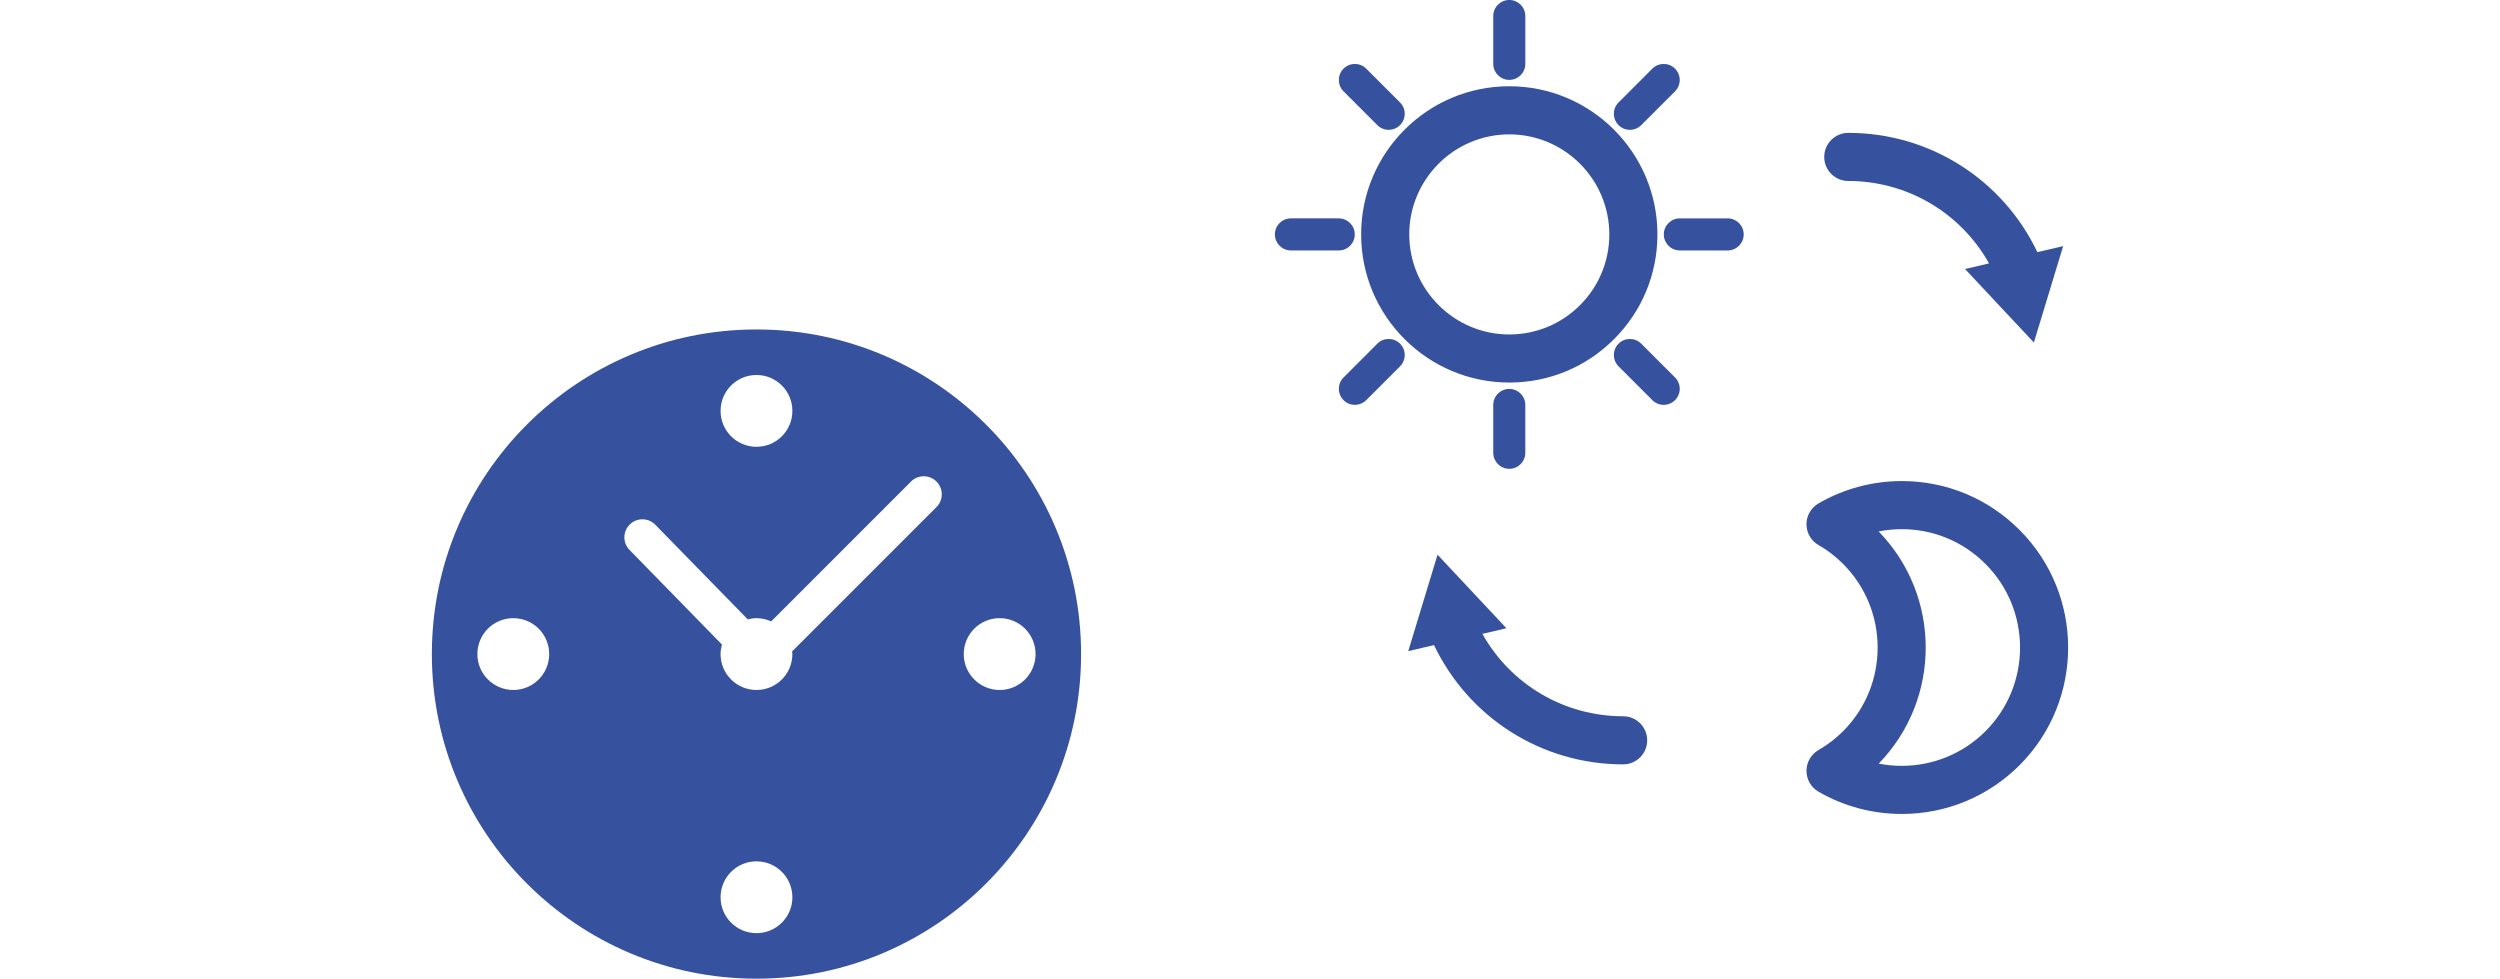
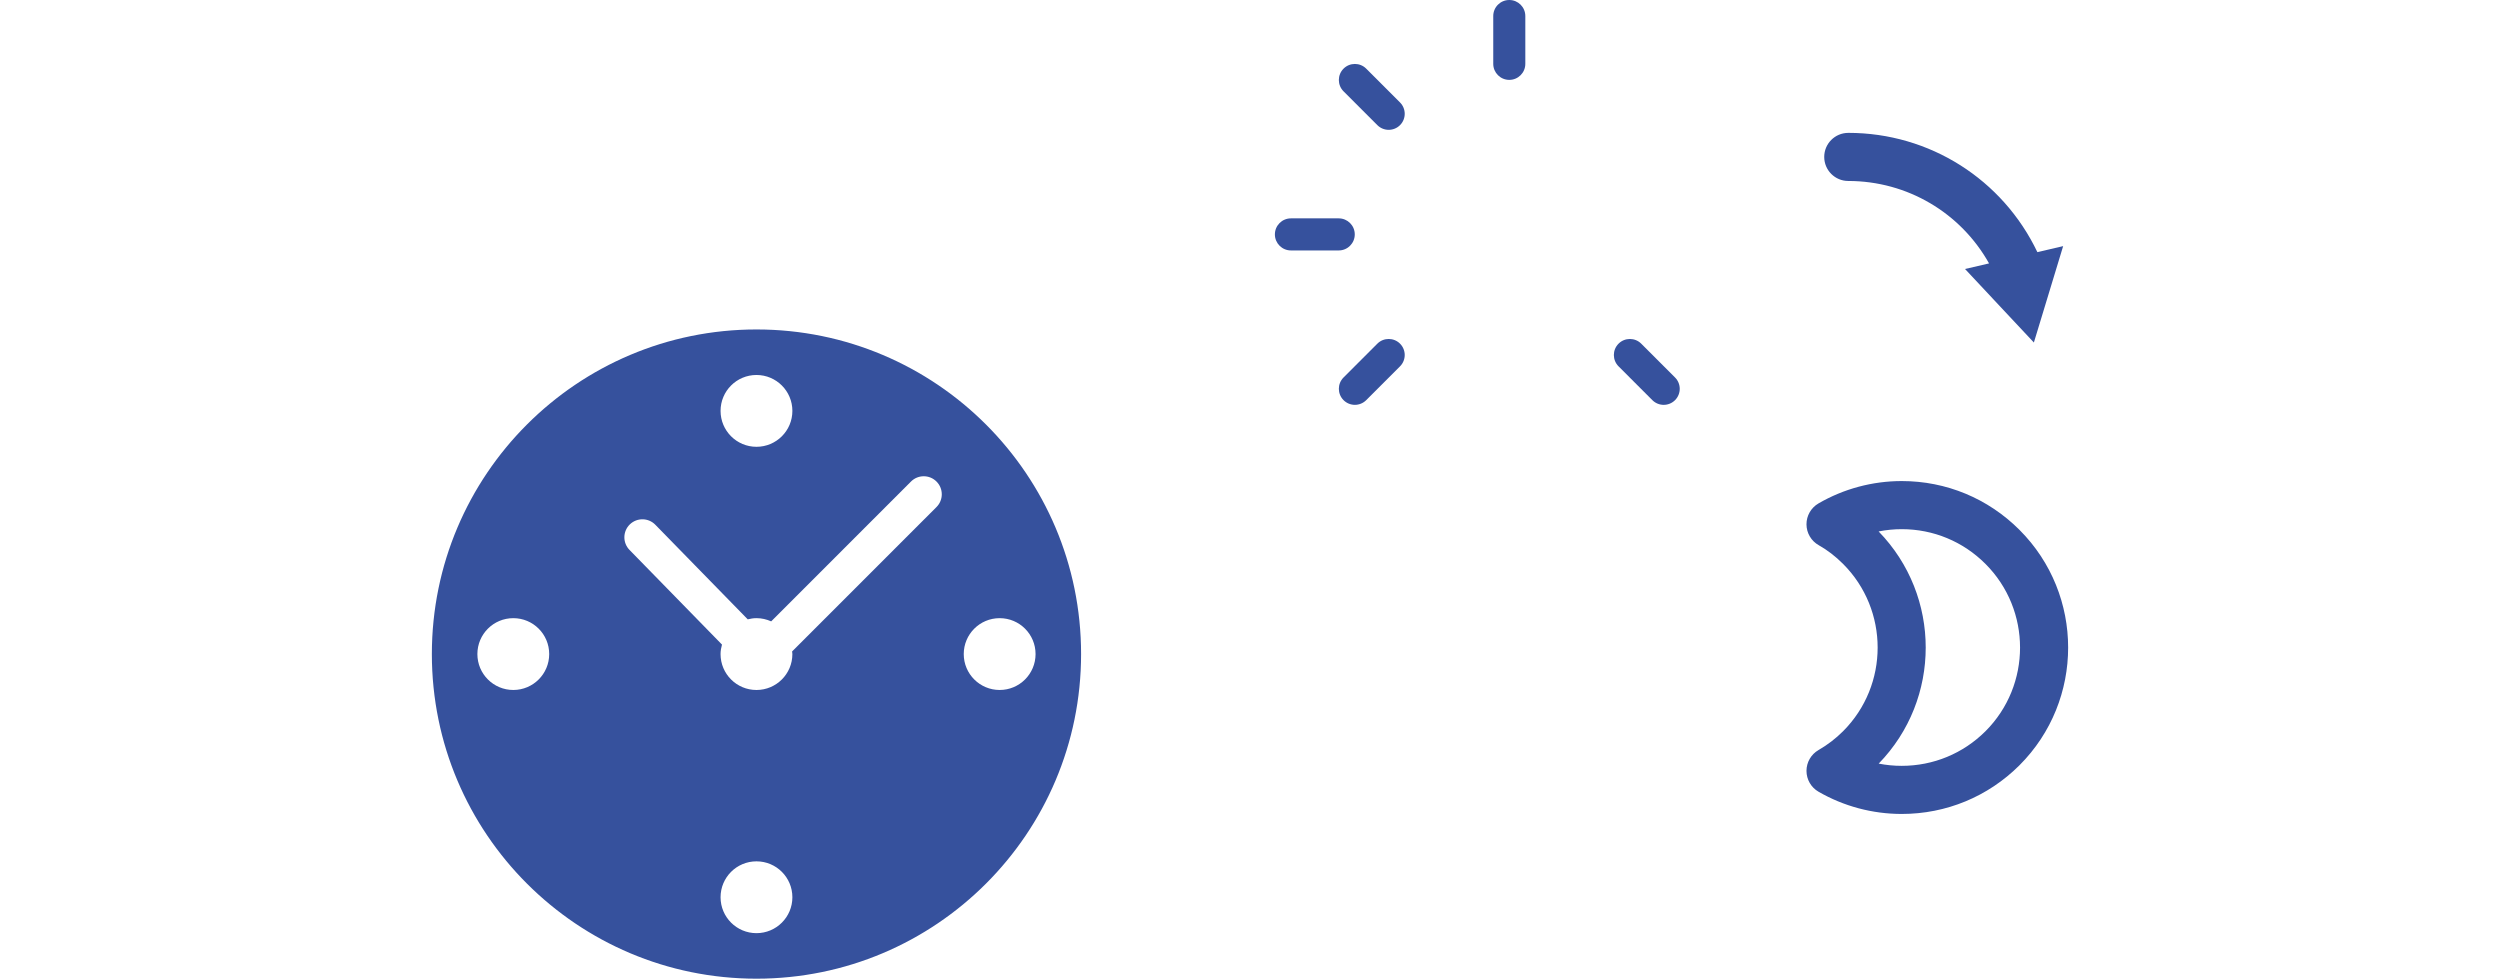
<svg xmlns="http://www.w3.org/2000/svg" id="_レイヤー_1" data-name="レイヤー_1" version="1.1" viewBox="0 0 258 101">
  <defs>
    <style>
      .st0 {
        fill: #36519d;
      }
    </style>
  </defs>
  <g>
    <path class="st0" d="M157.413,6.589V1.655c0-.914-.74-1.655-1.655-1.655s-1.655.741-1.655,1.655v4.934c0,.914.74,1.655,1.655,1.655s1.655-.741,1.655-1.655h0Z" />
-     <path class="st0" d="M142.143,12.914c.323.323.747.485,1.17.485s.847-.162,1.17-.485c.646-.646.646-1.695,0-2.34l-3.489-3.489c-.646-.647-1.694-.647-2.34,0-.646.646-.646,1.695,0,2.34l3.489,3.489h0Z" />
+     <path class="st0" d="M142.143,12.914c.323.323.747.485,1.17.485s.847-.162,1.17-.485c.646-.646.646-1.695,0-2.34l-3.489-3.489c-.646-.647-1.694-.647-2.34,0-.646.646-.646,1.695,0,2.34l3.489,3.489h0" />
    <path class="st0" d="M133.223,25.846h4.934c.915,0,1.655-.742,1.655-1.656s-.742-1.655-1.655-1.655h-4.934c-.915,0-1.655.742-1.655,1.656s.742,1.655,1.655,1.655h0Z" />
    <path class="st0" d="M142.143,35.466l-3.489,3.489c-.646.646-.646,1.694,0,2.34.323.323.747.485,1.17.485s.847-.162,1.17-.485l3.489-3.489c.646-.647.646-1.694,0-2.34s-1.694-.646-2.34,0h0Z" />
-     <path class="st0" d="M154.103,41.791v4.935c0,.914.74,1.655,1.655,1.655s1.655-.741,1.655-1.655v-4.935c0-.914-.74-1.655-1.655-1.655s-1.655.741-1.655,1.655h0Z" />
    <path class="st0" d="M171.694,41.781c.424,0,.847-.162,1.17-.485.647-.647.647-1.694,0-2.34l-3.489-3.489c-.646-.646-1.694-.646-2.34,0-.646.646-.646,1.694,0,2.34l3.489,3.489c.323.323.747.485,1.17.485h0Z" />
-     <path class="st0" d="M178.294,25.846c.913,0,1.655-.741,1.655-1.655s-.74-1.655-1.655-1.655h-4.934c-.913,0-1.655.74-1.655,1.654s.74,1.655,1.655,1.655h4.934Z" />
    <path class="st0" d="M196.262,54.61c3.26,0,6.326,1.272,8.635,3.581,4.763,4.763,4.763,12.513.003,17.273-2.311,2.303-5.382,3.571-8.645,3.571-.8,0-1.595-.078-2.373-.231,6.473-6.656,6.47-17.305-.008-23.959.782-.155,1.582-.235,2.387-.235h0ZM187.672,77.404c-.768.443-1.243,1.262-1.243,2.15s.472,1.707,1.24,2.15c2.597,1.502,5.566,2.296,8.587,2.296,4.587,0,8.901-1.782,12.152-5.022,6.699-6.699,6.699-17.599,0-24.297-3.247-3.247-7.561-5.035-12.146-5.035-3.024,0-5.998.799-8.598,2.31-.769.448-1.241,1.274-1.235,2.165.006.891.49,1.71,1.267,2.146.876.492,1.72,1.139,2.505,1.924,4.763,4.763,4.763,12.513,0,17.276-.753.753-1.605,1.405-2.529,1.938h0Z" />
-     <path class="st0" d="M168.204,13.399c.424,0,.847-.162,1.17-.485l3.489-3.489c.647-.646.647-1.694,0-2.34-.646-.647-1.694-.647-2.34,0l-3.489,3.489c-.646.646-.646,1.694,0,2.34.323.323.747.485,1.17.485h0Z" />
    <path class="st0" d="M190.742,13.713c-1.371,0-2.482,1.111-2.482,2.482s1.112,2.482,2.482,2.482c6.096,0,11.601,3.286,14.528,8.506l-2.479.577,7.105,7.589,3.021-9.948-2.66.62c-3.586-7.51-11.118-12.309-19.514-12.309h0Z" />
-     <path class="st0" d="M167.508,78.883c1.371,0,2.482-1.111,2.482-2.482s-1.112-2.483-2.482-2.483c-6.096,0-11.6-3.285-14.527-8.505l2.48-.578-7.107-7.589-3.021,9.948,2.66-.62c3.586,7.51,11.12,12.309,19.514,12.309h0Z" />
-     <path class="st0" d="M145.435,24.191c0-5.693,4.631-10.324,10.323-10.324s10.323,4.632,10.323,10.326c0,2.756-1.073,5.349-3.022,7.299-1.951,1.95-4.543,3.024-7.3,3.024-5.692,0-10.323-4.631-10.323-10.324h0ZM166.569,35.001c2.888-2.888,4.479-6.727,4.477-10.81,0-8.431-6.857-15.29-15.288-15.29s-15.288,6.858-15.288,15.289,6.858,15.289,15.288,15.289c4.084,0,7.923-1.59,10.811-4.479h0Z" />
  </g>
  <path class="st0" d="M103.164,71.206c-2.046,0-3.706-1.659-3.706-3.706s1.659-3.706,3.706-3.706,3.706,1.659,3.706,3.706-1.659,3.706-3.706,3.706h0ZM96.646,52.327l-14.9,14.902c.007.091.027.179.027.272,0,2.046-1.659,3.706-3.706,3.706s-3.706-1.659-3.706-3.706c0-.342.062-.666.147-.98l-9.542-9.768c-.72-.735-.705-1.914.029-2.632.738-.717,1.916-.703,2.632.031l9.54,9.765c.289-.073.587-.123.9-.123.542,0,1.052.123,1.518.332l14.429-14.431c.727-.727,1.905-.727,2.632,0,.727.727.727,1.905,0,2.632h0ZM78.068,96.302c-2.046,0-3.706-1.659-3.706-3.706s1.659-3.706,3.706-3.706,3.706,1.659,3.706,3.706-1.659,3.706-3.706,3.706h0ZM52.972,71.206c-2.046,0-3.706-1.659-3.706-3.706s1.659-3.706,3.706-3.706,3.706,1.659,3.706,3.706-1.659,3.706-3.706,3.706h0ZM78.068,38.698c2.046,0,3.706,1.659,3.706,3.706s-1.659,3.706-3.706,3.706-3.706-1.659-3.706-3.706,1.659-3.706,3.706-3.706h0ZM78.068,34c-18.502,0-33.5,14.999-33.5,33.5s14.998,33.5,33.5,33.5,33.5-14.999,33.5-33.5-14.998-33.5-33.5-33.5h0Z" />
</svg>